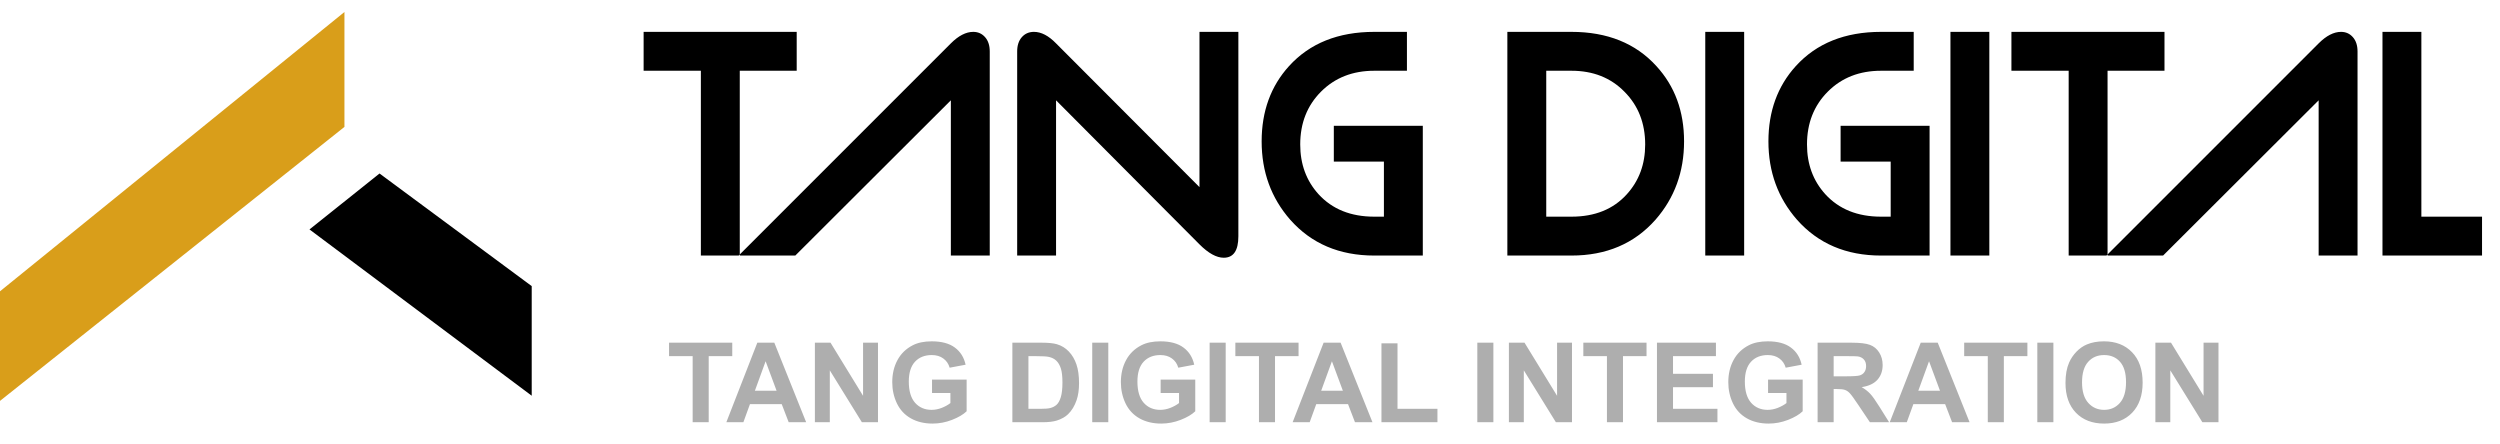
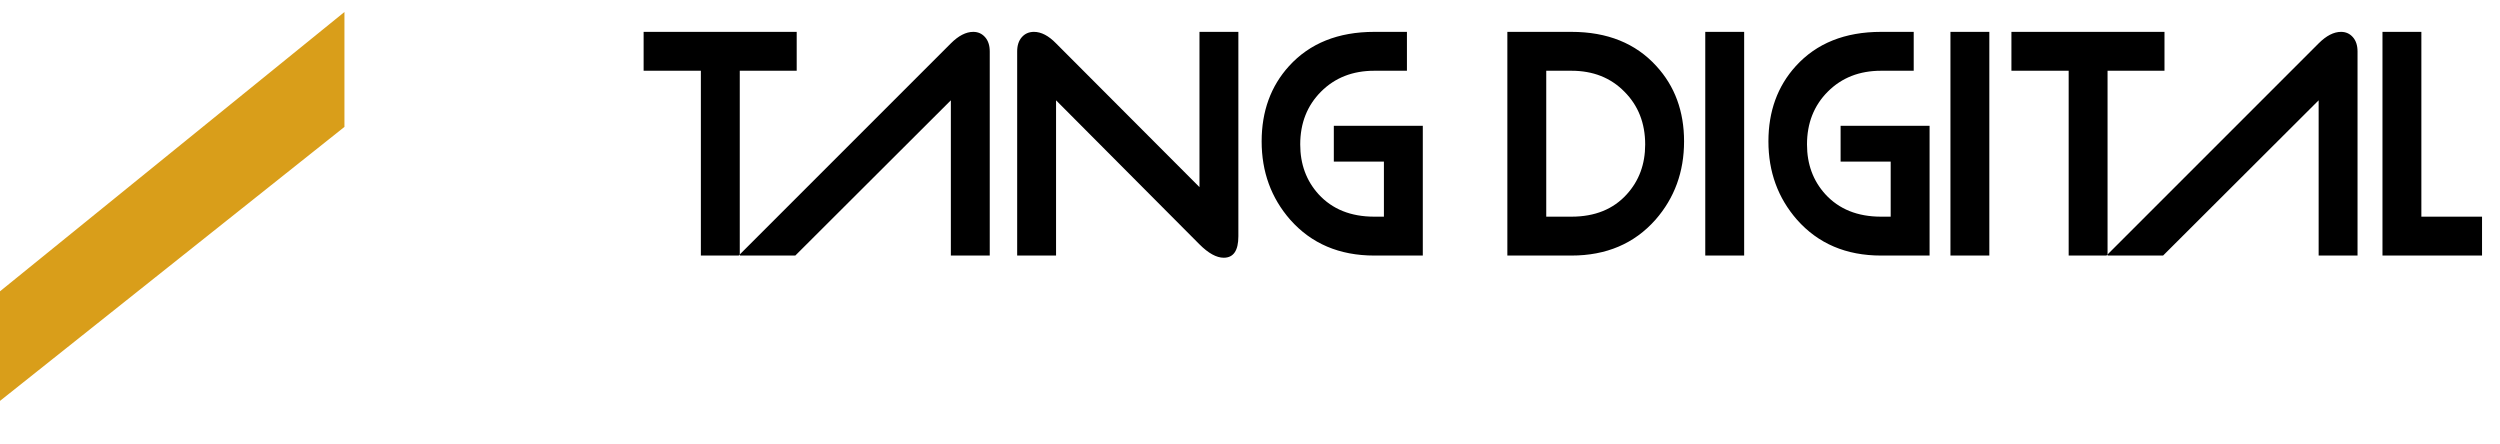
<svg xmlns="http://www.w3.org/2000/svg" width="225" height="40" viewBox="0 0 225 40" fill="none">
  <path d="M66.579 6.368V23H63.078V6.368H57.926V2.868H71.703V6.368H66.579ZM71.577 23L85.577 9.028V23H89.077V4.632C89.077 4.091 88.937 3.661 88.657 3.344C88.377 3.027 88.022 2.868 87.593 2.868C86.94 2.868 86.268 3.213 85.577 3.904L66.481 23H71.577ZM107.953 21.992L95.045 9.028V23H91.545V4.632C91.545 4.091 91.685 3.661 91.965 3.344C92.245 3.027 92.609 2.868 93.057 2.868C93.71 2.868 94.373 3.213 95.045 3.904L107.953 16.84V2.868H111.453V21.264C111.453 22.552 111.014 23.196 110.137 23.196C109.484 23.196 108.756 22.795 107.953 21.992ZM123.684 23C120.548 23 118.028 21.927 116.124 19.78C114.407 17.82 113.548 15.468 113.548 12.724C113.548 10.017 114.37 7.759 116.012 5.948C117.879 3.895 120.436 2.868 123.684 2.868H126.624V6.368H123.684C121.743 6.368 120.147 6.993 118.896 8.244C117.646 9.495 117.02 11.081 117.02 13.004C117.02 14.777 117.571 16.271 118.672 17.484C119.904 18.828 121.575 19.5 123.684 19.5H124.552V14.544H120.044V11.324H128.052V23H123.684ZM135.662 23V2.868H141.43C144.659 2.868 147.207 3.895 149.074 5.948C150.735 7.759 151.566 10.017 151.566 12.724C151.566 15.468 150.707 17.82 148.99 19.78C147.086 21.927 144.566 23 141.43 23H135.662ZM139.162 6.368V19.5H141.43C143.539 19.5 145.201 18.828 146.414 17.484C147.515 16.271 148.066 14.777 148.066 13.004C148.066 11.081 147.441 9.495 146.19 8.244C144.958 6.993 143.371 6.368 141.43 6.368H139.162ZM153.474 23V2.868H156.974V23H153.474ZM169.294 23C166.158 23 163.638 21.927 161.734 19.78C160.016 17.82 159.158 15.468 159.158 12.724C159.158 10.017 159.979 7.759 161.622 5.948C163.488 3.895 166.046 2.868 169.294 2.868H172.234V6.368H169.294C167.352 6.368 165.756 6.993 164.506 8.244C163.255 9.495 162.63 11.081 162.63 13.004C162.63 14.777 163.18 16.271 164.282 17.484C165.514 18.828 167.184 19.5 169.294 19.5H170.162V14.544H165.654V11.324H173.662V23H169.294ZM175.54 23V2.868H179.04V23H175.54ZM189.68 6.368V23H186.18V6.368H181.028V2.868H194.804V6.368H189.68ZM194.678 23L208.678 9.028V23H212.178V4.632C212.178 4.091 212.038 3.661 211.758 3.344C211.478 3.027 211.124 2.868 210.694 2.868C210.041 2.868 209.369 3.213 208.678 3.904L189.582 23H194.678ZM214.423 23V2.868H217.923V19.5H223.383V23H214.423Z" fill="black" />
-   <path d="M62.339 38V32.053H60.215V30.842H65.903V32.053H63.784V38H62.339ZM72.554 38H70.981L70.356 36.374H67.495L66.904 38H65.371L68.159 30.842H69.688L72.554 38ZM69.893 35.168L68.906 32.512L67.939 35.168H69.893ZM73.34 38V30.842H74.746L77.676 35.622V30.842H79.019V38H77.568L74.683 33.332V38H73.34ZM83.882 35.368V34.162H86.997V37.014C86.694 37.307 86.255 37.565 85.679 37.79C85.106 38.011 84.525 38.122 83.936 38.122C83.187 38.122 82.534 37.966 81.978 37.653C81.421 37.338 81.003 36.888 80.723 36.306C80.443 35.72 80.303 35.083 80.303 34.397C80.303 33.651 80.459 32.989 80.772 32.409C81.084 31.83 81.541 31.385 82.144 31.076C82.603 30.838 83.174 30.72 83.857 30.72C84.746 30.72 85.439 30.907 85.938 31.281C86.439 31.652 86.761 32.167 86.904 32.824L85.469 33.093C85.368 32.741 85.177 32.465 84.897 32.263C84.621 32.058 84.274 31.955 83.857 31.955C83.226 31.955 82.723 32.155 82.349 32.556C81.978 32.956 81.792 33.55 81.792 34.338C81.792 35.188 81.981 35.825 82.358 36.252C82.736 36.675 83.231 36.887 83.843 36.887C84.145 36.887 84.448 36.828 84.751 36.711C85.057 36.59 85.319 36.446 85.537 36.276V35.368H83.882ZM91.113 30.842H93.755C94.351 30.842 94.805 30.887 95.117 30.979C95.537 31.102 95.897 31.322 96.196 31.638C96.496 31.953 96.724 32.341 96.88 32.8C97.036 33.255 97.114 33.819 97.114 34.489C97.114 35.078 97.041 35.586 96.894 36.013C96.716 36.533 96.46 36.955 96.128 37.277C95.877 37.522 95.539 37.712 95.112 37.849C94.793 37.95 94.367 38 93.833 38H91.113V30.842ZM92.559 32.053V36.794H93.638C94.041 36.794 94.333 36.771 94.512 36.726C94.746 36.667 94.94 36.568 95.093 36.428C95.249 36.288 95.376 36.058 95.474 35.739C95.571 35.417 95.62 34.979 95.62 34.426C95.62 33.872 95.571 33.448 95.474 33.151C95.376 32.855 95.239 32.624 95.064 32.458C94.888 32.292 94.665 32.18 94.394 32.121C94.193 32.075 93.797 32.053 93.208 32.053H92.559ZM98.301 38V30.842H99.746V38H98.301ZM104.458 35.368V34.162H107.573V37.014C107.271 37.307 106.831 37.565 106.255 37.79C105.682 38.011 105.101 38.122 104.512 38.122C103.763 38.122 103.11 37.966 102.554 37.653C101.997 37.338 101.579 36.888 101.299 36.306C101.019 35.72 100.879 35.083 100.879 34.397C100.879 33.651 101.035 32.989 101.348 32.409C101.66 31.83 102.118 31.385 102.72 31.076C103.179 30.838 103.75 30.72 104.434 30.72C105.322 30.72 106.016 30.907 106.514 31.281C107.015 31.652 107.337 32.167 107.48 32.824L106.045 33.093C105.944 32.741 105.754 32.465 105.474 32.263C105.197 32.058 104.85 31.955 104.434 31.955C103.802 31.955 103.299 32.155 102.925 32.556C102.554 32.956 102.368 33.55 102.368 34.338C102.368 35.188 102.557 35.825 102.935 36.252C103.312 36.675 103.807 36.887 104.419 36.887C104.722 36.887 105.024 36.828 105.327 36.711C105.633 36.59 105.895 36.446 106.113 36.276V35.368H104.458ZM108.867 38V30.842H110.312V38H108.867ZM113.306 38V32.053H111.182V30.842H116.87V32.053H114.751V38H113.306ZM123.521 38H121.948L121.323 36.374H118.462L117.871 38H116.338L119.126 30.842H120.654L123.521 38ZM120.859 35.168L119.873 32.512L118.906 35.168H120.859ZM124.331 38V30.9H125.776V36.794H129.37V38H124.331ZM132.959 38V30.842H134.404V38H132.959ZM135.801 38V30.842H137.207L140.137 35.622V30.842H141.479V38H140.029L137.144 33.332V38H135.801ZM144.624 38V32.053H142.5V30.842H148.188V32.053H146.069V38H144.624ZM149.126 38V30.842H154.434V32.053H150.571V33.64H154.165V34.846H150.571V36.794H154.57V38H149.126ZM159.126 35.368V34.162H162.241V37.014C161.938 37.307 161.499 37.565 160.923 37.79C160.35 38.011 159.769 38.122 159.18 38.122C158.431 38.122 157.778 37.966 157.222 37.653C156.665 37.338 156.247 36.888 155.967 36.306C155.687 35.72 155.547 35.083 155.547 34.397C155.547 33.651 155.703 32.989 156.016 32.409C156.328 31.83 156.785 31.385 157.388 31.076C157.847 30.838 158.418 30.72 159.102 30.72C159.99 30.72 160.684 30.907 161.182 31.281C161.683 31.652 162.005 32.167 162.148 32.824L160.713 33.093C160.612 32.741 160.422 32.465 160.142 32.263C159.865 32.058 159.518 31.955 159.102 31.955C158.47 31.955 157.967 32.155 157.593 32.556C157.222 32.956 157.036 33.55 157.036 34.338C157.036 35.188 157.225 35.825 157.603 36.252C157.98 36.675 158.475 36.887 159.087 36.887C159.39 36.887 159.692 36.828 159.995 36.711C160.301 36.59 160.563 36.446 160.781 36.276V35.368H159.126ZM163.584 38V30.842H166.626C167.391 30.842 167.946 30.907 168.291 31.037C168.639 31.164 168.918 31.392 169.126 31.721C169.334 32.05 169.438 32.425 169.438 32.849C169.438 33.386 169.281 33.83 168.965 34.182C168.649 34.53 168.177 34.75 167.549 34.841C167.861 35.023 168.118 35.223 168.32 35.441C168.525 35.66 168.8 36.047 169.146 36.603L170.02 38H168.291L167.246 36.442C166.875 35.886 166.621 35.536 166.484 35.393C166.348 35.246 166.203 35.147 166.05 35.095C165.897 35.039 165.654 35.012 165.322 35.012H165.029V38H163.584ZM165.029 33.869H166.099C166.792 33.869 167.225 33.84 167.397 33.781C167.57 33.723 167.705 33.622 167.803 33.478C167.9 33.335 167.949 33.156 167.949 32.941C167.949 32.7 167.884 32.507 167.754 32.36C167.627 32.211 167.446 32.116 167.212 32.077C167.095 32.061 166.743 32.053 166.157 32.053H165.029V33.869ZM177.261 38H175.688L175.063 36.374H172.202L171.611 38H170.078L172.866 30.842H174.395L177.261 38ZM174.6 35.168L173.613 32.512L172.646 35.168H174.6ZM178.901 38V32.053H176.777V30.842H182.466V32.053H180.347V38H178.901ZM183.359 38V30.842H184.805V38H183.359ZM185.894 34.465C185.894 33.736 186.003 33.124 186.221 32.629C186.383 32.264 186.605 31.937 186.885 31.648C187.168 31.358 187.477 31.143 187.812 31.003C188.258 30.814 188.773 30.72 189.355 30.72C190.41 30.72 191.253 31.047 191.885 31.701C192.52 32.355 192.837 33.265 192.837 34.431C192.837 35.586 192.523 36.491 191.895 37.145C191.266 37.797 190.426 38.122 189.375 38.122C188.311 38.122 187.464 37.798 186.836 37.15C186.208 36.499 185.894 35.604 185.894 34.465ZM187.383 34.416C187.383 35.227 187.57 35.842 187.944 36.262C188.319 36.678 188.794 36.887 189.37 36.887C189.946 36.887 190.418 36.68 190.786 36.267C191.157 35.85 191.343 35.227 191.343 34.397C191.343 33.576 191.162 32.964 190.801 32.56C190.443 32.157 189.966 31.955 189.37 31.955C188.774 31.955 188.294 32.16 187.93 32.57C187.565 32.977 187.383 33.592 187.383 34.416ZM193.984 38V30.842H195.391L198.32 35.622V30.842H199.663V38H198.213L195.327 33.332V38H193.984Z" fill="#AEAEAE" />
  <path d="M0 36.08V26.217L31 1.08V11.422L0 36.08Z" fill="#D99E1A" />
-   <path d="M34.157 15.615L27.854 20.649L47.854 35.615V25.75L34.157 15.615Z" fill="black" />
</svg>